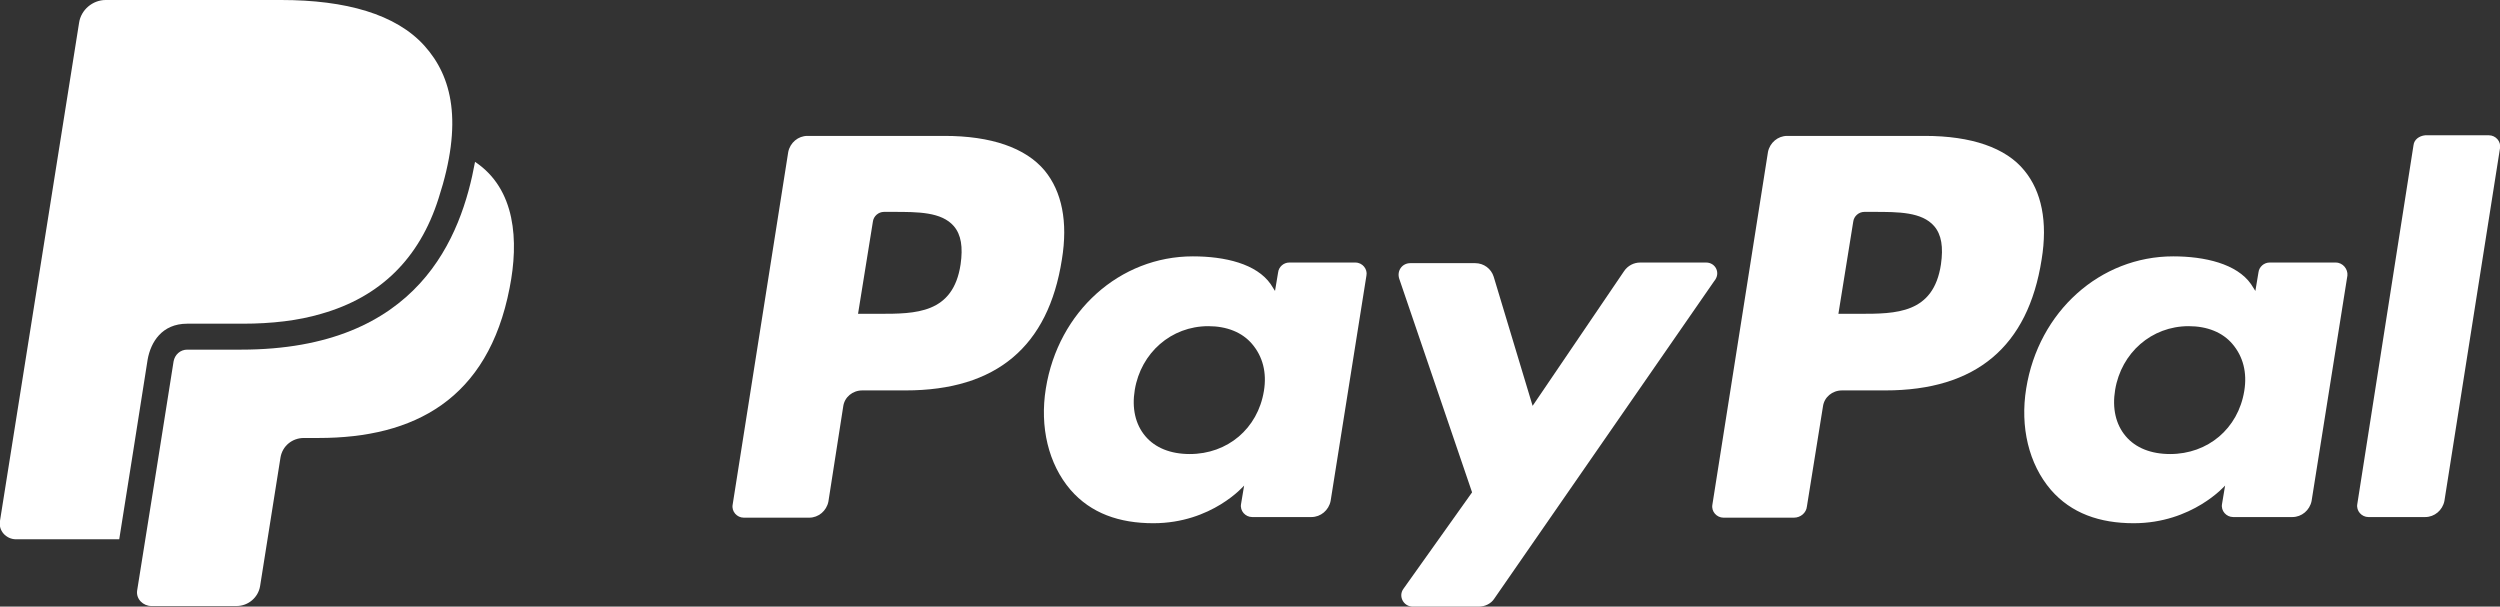
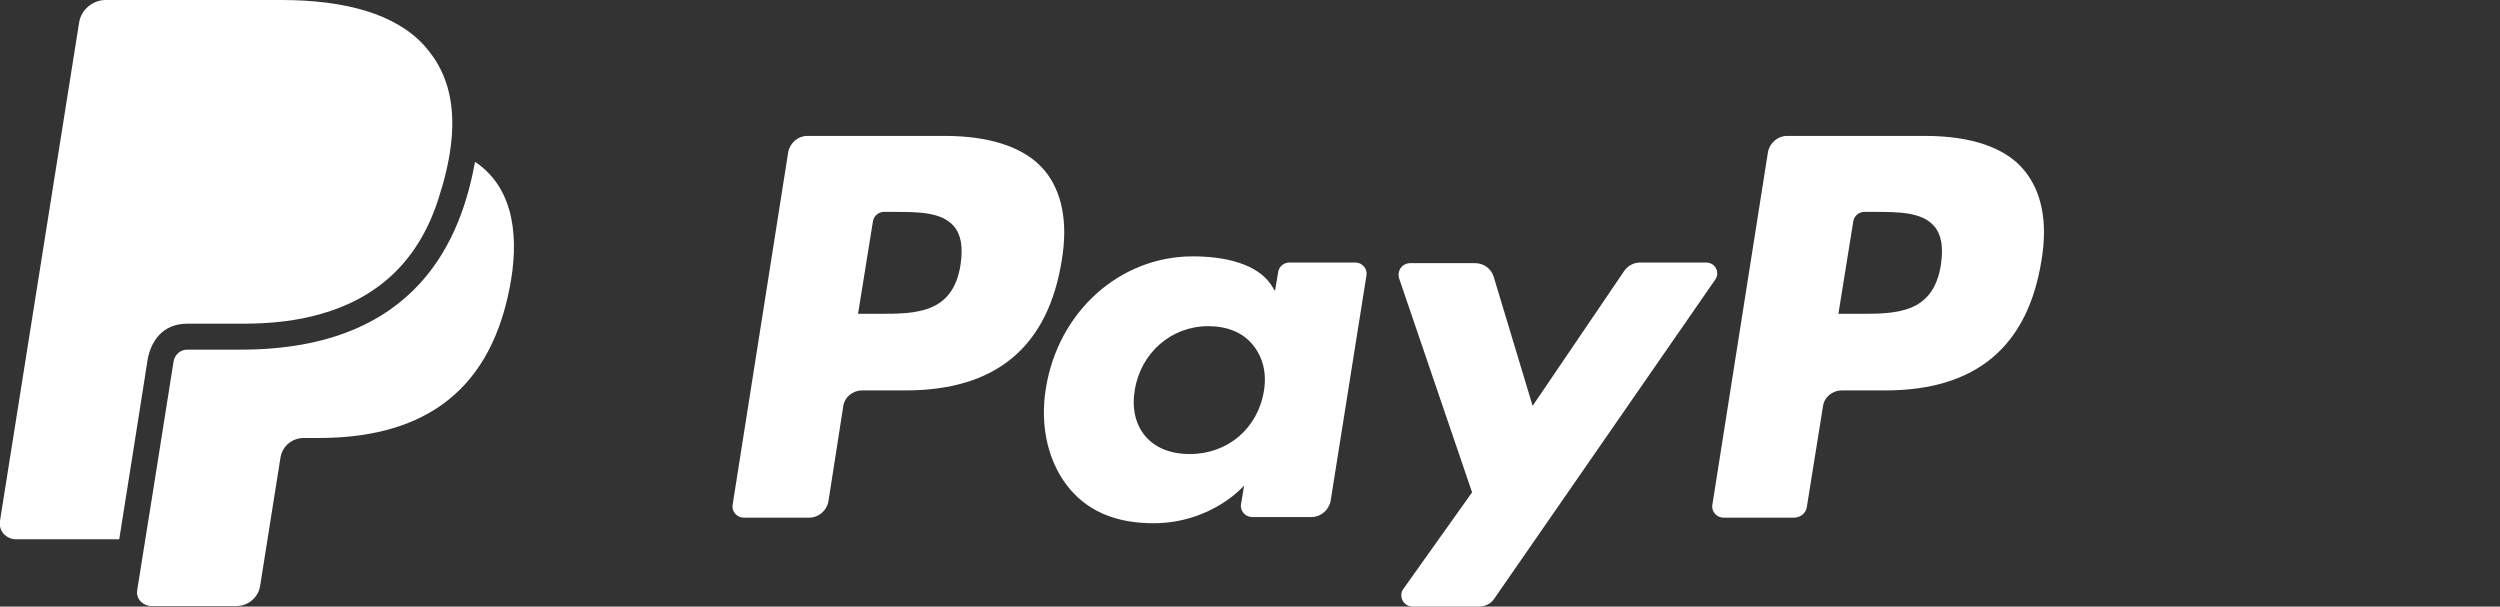
<svg xmlns="http://www.w3.org/2000/svg" version="1.1" id="Layer_1" x="0px" y="0px" viewBox="0 0 404.7 98.2" style="enable-background:new 0 0 404.7 98.2;" xml:space="preserve">
  <rect x="0" y="0" width="404.7" height="98.2" fill="#333333" stroke="none" />
  <style type="text/css">
	.st0{clip-path:url(#SVGID_2_);fill:#FFFFFF;}
</style>
  <g>
    <defs>
      <rect id="SVGID_1_" y="0" width="404.7" height="98.2" />
    </defs>
    <path class="st0" d="M311.6,22h-22.3c-1.5,0-2.8,1.1-3.1,2.6l-9,57.1c-0.2,1.1,0.7,2.1,1.8,2.1h11.4c1.1,0,2-0.8,2.1-1.8l2.6-16.2   c0.2-1.5,1.5-2.6,3.1-2.6h7c14.7,0,23.1-7.1,25.3-21.2c1-6.1,0-11-2.8-14.4C324.7,23.9,319.1,22,311.6,22 M314.2,42.8   c-1.2,8-7.3,8-13.2,8h-3.4l2.4-14.9c0.1-0.9,0.9-1.6,1.8-1.6h1.5c4,0,7.8,0,9.8,2.3C314.3,38,314.6,40,314.2,42.8" />
    <path class="st0" d="M152.9,22h-22.2c-1.5,0-2.8,1.1-3.1,2.6l-9,57.1c-0.2,1.1,0.7,2.1,1.8,2.1h10.6c1.5,0,2.8-1.1,3.1-2.6   l2.4-15.4c0.2-1.5,1.5-2.6,3.1-2.6h7c14.7,0,23.1-7.1,25.3-21.2c1-6.1,0-11-2.8-14.4C166,23.9,160.4,22,152.9,22 M155.5,42.8   c-1.2,8-7.3,8-13.2,8h-3.4l2.4-14.9c0.1-0.9,0.9-1.6,1.8-1.6h1.5c4,0,7.8,0,9.8,2.3C155.6,38,155.9,40,155.5,42.8" />
    <path class="st0" d="M219.4,42.5h-10.7c-0.9,0-1.7,0.7-1.8,1.6l-0.5,3l-0.7-1.1c-2.3-3.3-7.4-4.5-12.6-4.5   c-11.8,0-21.8,8.9-23.8,21.4c-1,6.2,0.4,12.2,4,16.4c3.3,3.8,7.9,5.4,13.4,5.4c9.5,0,14.7-6.1,14.7-6.1l-0.5,3   c-0.2,1.1,0.7,2.1,1.8,2.1h9.6c1.5,0,2.8-1.1,3.1-2.6l5.8-36.5C221.4,43.6,220.6,42.5,219.4,42.5 M204.6,63.3   c-1,6.1-5.9,10.2-12,10.2c-3.1,0-5.6-1-7.2-2.9c-1.6-1.9-2.2-4.5-1.7-7.5c1-6,5.9-10.3,11.9-10.3c3,0,5.5,1,7.1,2.9   C204.4,57.7,205.1,60.3,204.6,63.3" />
-     <path class="st0" d="M378.1,42.5h-10.7c-0.9,0-1.7,0.7-1.8,1.6l-0.5,3l-0.7-1.1c-2.3-3.3-7.5-4.5-12.6-4.5   c-11.8,0-21.8,8.9-23.8,21.4c-1,6.2,0.4,12.2,4,16.4c3.3,3.8,7.9,5.4,13.4,5.4c9.5,0,14.8-6.1,14.8-6.1l-0.5,3   c-0.2,1.1,0.7,2.1,1.8,2.1h9.6c1.5,0,2.8-1.1,3.1-2.6l5.8-36.5C380.1,43.6,379.3,42.5,378.1,42.5 M363.3,63.3   c-1,6.1-5.9,10.2-12,10.2c-3.1,0-5.6-1-7.2-2.9c-1.6-1.9-2.2-4.5-1.7-7.5c1-6,5.9-10.3,11.9-10.3c3,0,5.5,1,7.1,2.9   C363.1,57.7,363.8,60.3,363.3,63.3" />
    <path class="st0" d="M276.2,42.5h-10.7c-1,0-2,0.5-2.6,1.4l-14.8,21.8l-6.3-20.9c-0.4-1.3-1.6-2.2-3-2.2h-10.5   c-1.3,0-2.2,1.2-1.8,2.5l11.8,34.6l-11.1,15.6c-0.9,1.2,0,2.9,1.5,2.9h10.7c1,0,2-0.5,2.5-1.3l35.6-51.4   C278.6,44.2,277.7,42.5,276.2,42.5" />
-     <path class="st0" d="M390.7,23.5l-9.1,58.1c-0.2,1.1,0.7,2.1,1.8,2.1h9.2c1.5,0,2.8-1.1,3.1-2.6l9-57.1c0.2-1.1-0.7-2.1-1.8-2.1   h-10.3C391.6,22,390.8,22.6,390.7,23.5" />
    <path class="st0" d="M39,56.6h-6.9h-1.8c-1.1,0-2,0.8-2.2,1.9c0,0-5.5,34.8-5.9,37.1c-0.2,1.4,1,2.5,2.3,2.5h13.8   c1.9,0,3.5-1.4,3.8-3.2l3.3-20.8c0.3-1.9,1.9-3.2,3.8-3.2h2.4c15.4,0,27.4-6.2,30.9-24.3c1.5-7.6,1-16-5.6-20.4   C74.7,38.2,67.9,56.6,39,56.6" />
    <path class="st0" d="M30.3,52.4h9c4.7,0,9-0.5,12.7-1.6c9.5-2.7,15.9-8.9,19-18.7c4-12.3,2.2-19.7-2.3-24.7C64.1,2.3,56,0,45.5,0   H17.1c-2.1,0-4,1.6-4.3,3.7L0,84.3c-0.3,1.6,1,3,2.6,3h16.7c0,0,4.5-28.3,4.6-29.1C24.4,55.4,26.2,52.4,30.3,52.4" />
  </g>
</svg>